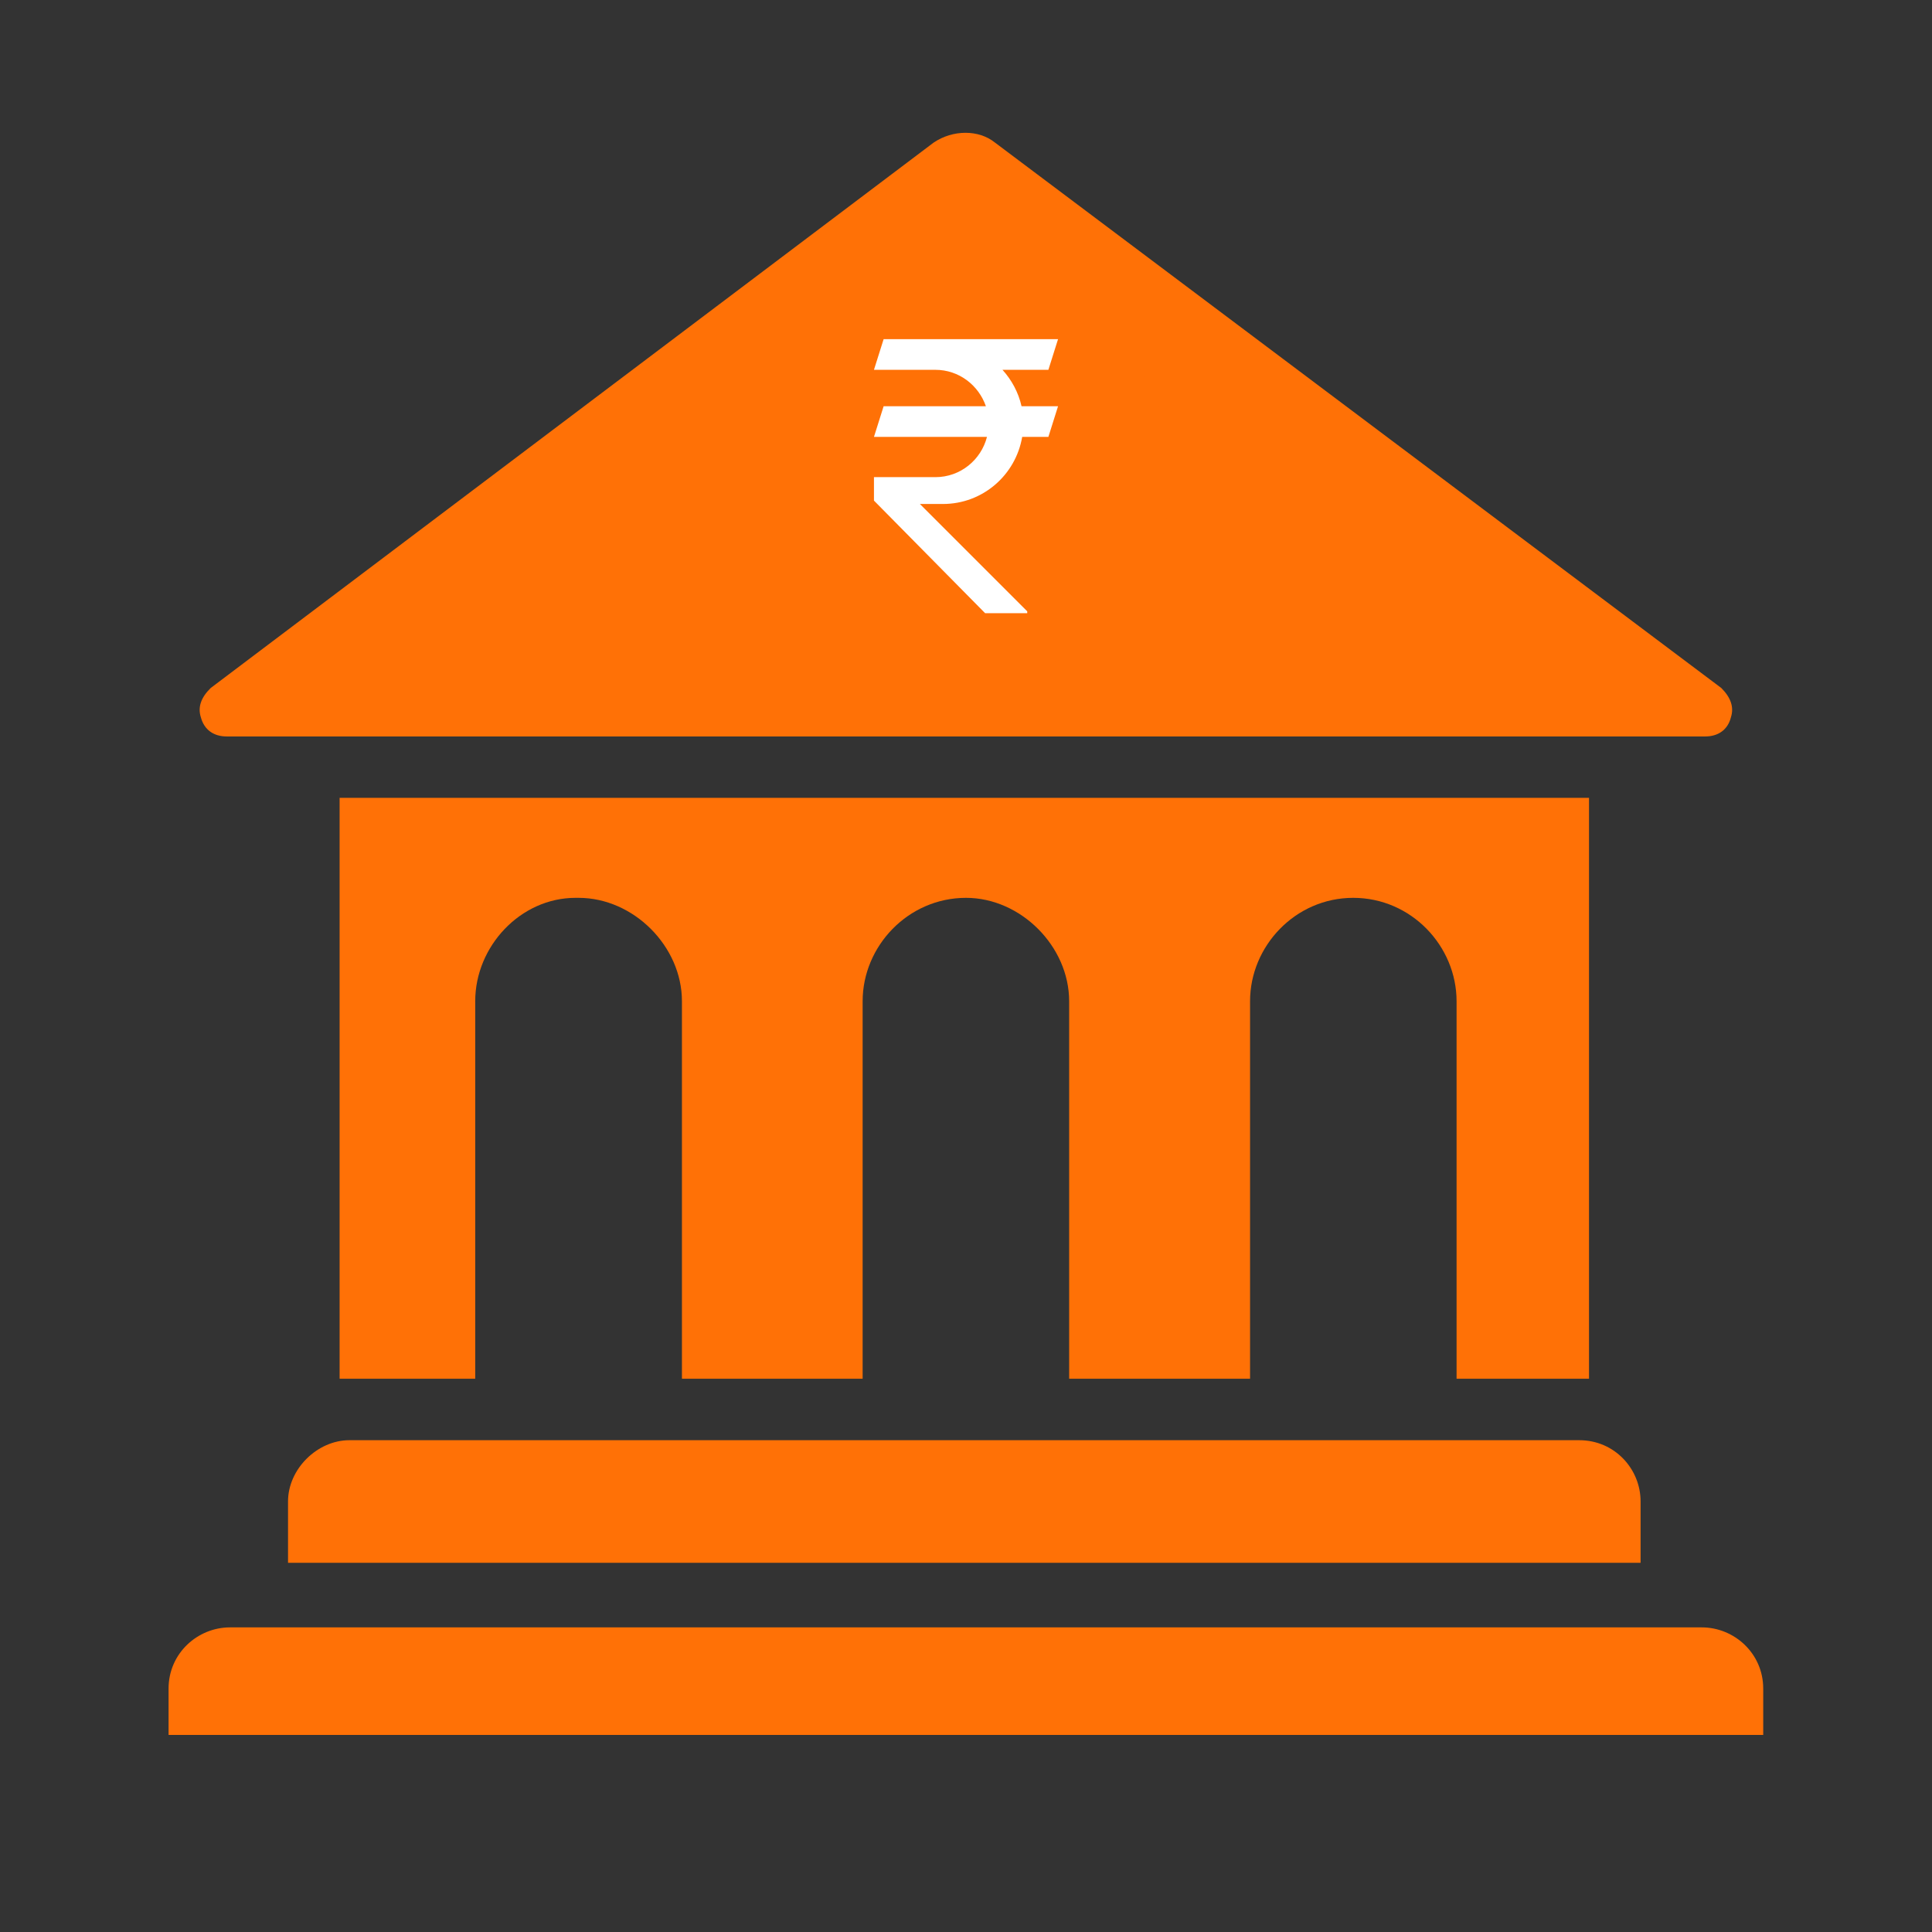
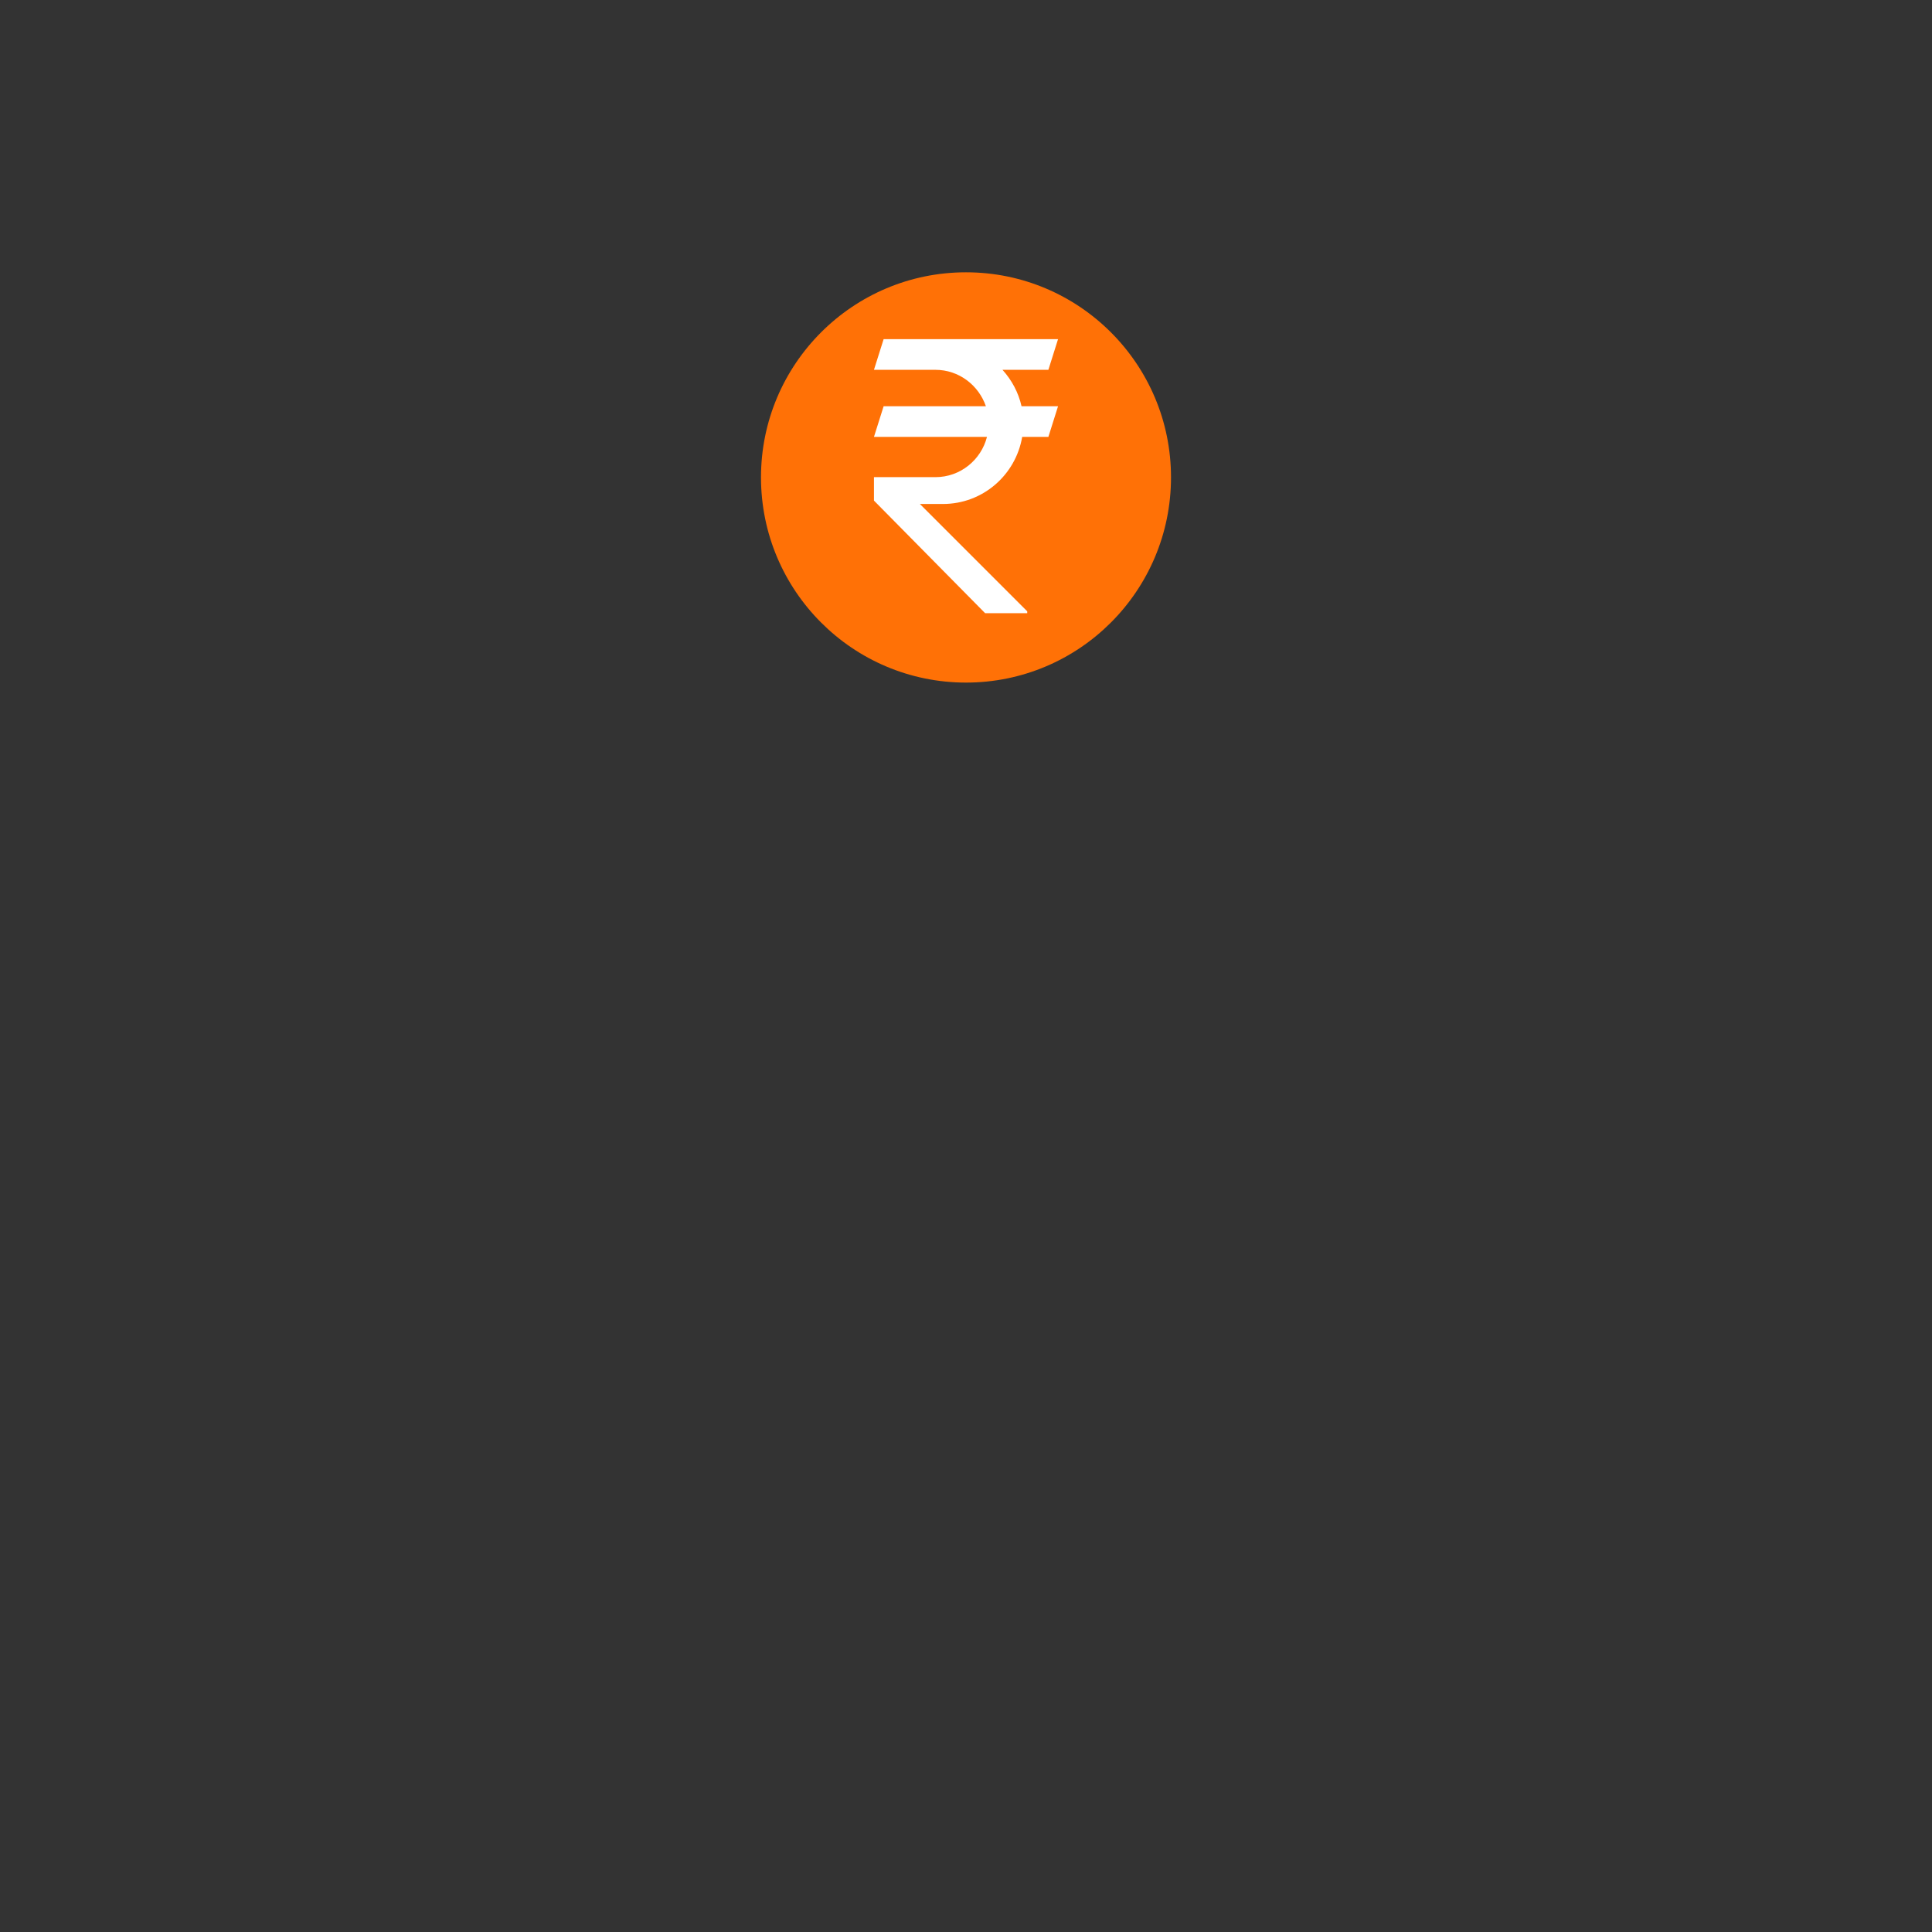
<svg xmlns="http://www.w3.org/2000/svg" width="48" zoomAndPan="magnify" viewBox="0 0 36 36" height="48" preserveAspectRatio="xMidYMid meet" version="1.2">
  <rect x="0" y="0" width="36" height="36" fill="#333333" stroke="none" />
  <defs>
    <clipPath id="064f242ea3">
      <path d="M 3.141 2.41 L 33 2.41 L 33 32.328 L 3.141 32.328 Z M 3.141 2.41 " />
    </clipPath>
    <clipPath id="6414e9cce8">
      <path d="M 14.18 5.074 L 21.82 5.074 L 21.82 12.719 L 14.18 12.719 Z M 14.18 5.074 " />
    </clipPath>
    <clipPath id="ea885a144e">
      <path d="M 18 5.074 C 15.891 5.074 14.18 6.785 14.18 8.895 C 14.18 11.008 15.891 12.719 18 12.719 C 20.109 12.719 21.82 11.008 21.82 8.895 C 21.82 6.785 20.109 5.074 18 5.074 Z M 18 5.074 " />
    </clipPath>
    <clipPath id="06c394580e">
      <path d="M 0.18 0.074 L 7.82 0.074 L 7.82 7.719 L 0.18 7.719 Z M 0.18 0.074 " />
    </clipPath>
    <clipPath id="9a85400db0">
      <path d="M 4 0.074 C 1.891 0.074 0.18 1.785 0.18 3.895 C 0.18 6.008 1.891 7.719 4 7.719 C 6.109 7.719 7.82 6.008 7.82 3.895 C 7.82 1.785 6.109 0.074 4 0.074 Z M 4 0.074 " />
    </clipPath>
    <clipPath id="07ab98a575">
      <rect x="0" width="8" y="0" height="8" />
    </clipPath>
    <clipPath id="eeae63881e">
      <path d="M 16.285 6.32 L 19.934 6.32 L 19.934 11.426 L 16.285 11.426 Z M 16.285 6.32 " />
    </clipPath>
  </defs>
  <g id="8a62ec119e">
    <g clip-rule="nonzero" clip-path="url(#064f242ea3)">
-       <path style=" stroke:none;fill-rule:evenodd;fill:#ff7106;fill-opacity:1;" d="M 4.285 30.324 L 31.711 30.324 C 32.312 30.324 32.855 30.805 32.855 31.465 L 32.855 32.609 L 3.141 32.609 L 3.141 31.465 C 3.141 30.805 3.684 30.324 4.285 30.324 Z M 18.539 2.656 L 32.074 12.82 C 32.254 13 32.312 13.18 32.254 13.363 C 32.195 13.602 32.012 13.723 31.773 13.723 L 4.227 13.723 C 3.984 13.723 3.805 13.602 3.742 13.363 C 3.684 13.18 3.742 13 3.926 12.82 L 17.398 2.656 C 17.758 2.414 18.238 2.414 18.539 2.656 Z M 17.758 7.168 L 17.758 6.684 L 18.301 6.684 L 18.301 7.105 C 18.902 7.227 19.262 7.469 19.441 8.008 L 18.602 8.25 C 18.48 8.008 18.301 7.887 18.059 7.887 C 17.82 7.887 17.699 8.008 17.699 8.129 C 17.699 8.188 17.699 8.25 17.758 8.25 C 17.82 8.309 17.938 8.371 18.059 8.371 C 18.48 8.488 18.781 8.551 18.961 8.609 C 19.141 8.672 19.262 8.789 19.383 8.973 C 19.504 9.152 19.562 9.332 19.562 9.574 C 19.562 9.875 19.441 10.113 19.203 10.355 C 19.02 10.594 18.66 10.715 18.301 10.715 L 18.301 11.195 L 17.758 11.195 L 17.758 10.715 C 17.098 10.656 16.676 10.293 16.496 9.691 L 17.457 9.512 C 17.578 9.812 17.758 9.934 18.117 9.934 C 18.359 9.934 18.48 9.875 18.48 9.691 C 18.48 9.633 18.48 9.574 18.418 9.512 C 18.359 9.512 18.238 9.453 18.059 9.391 C 17.457 9.273 17.098 9.152 16.918 8.973 C 16.734 8.73 16.676 8.551 16.676 8.309 C 16.676 8.008 16.734 7.77 16.918 7.527 C 17.098 7.348 17.398 7.227 17.758 7.168 Z M 18 5.723 C 19.805 5.723 21.246 7.168 21.246 8.973 C 21.246 10.773 19.805 12.219 18 12.219 C 16.195 12.219 14.75 10.773 14.75 8.973 C 14.75 7.168 16.195 5.723 18 5.723 Z M 6.328 14.867 L 29.609 14.867 L 29.609 25.691 L 27.141 25.691 L 27.141 18.656 C 27.141 17.633 26.301 16.73 25.215 16.73 C 24.133 16.73 23.293 17.633 23.293 18.656 L 23.293 25.691 L 19.922 25.691 L 19.922 18.656 C 19.922 17.633 19.02 16.73 18 16.73 C 16.918 16.73 16.074 17.633 16.074 18.656 L 16.074 25.691 L 12.707 25.691 L 12.707 18.656 C 12.707 17.633 11.805 16.73 10.781 16.73 L 10.723 16.73 C 9.699 16.73 8.855 17.633 8.855 18.656 L 8.855 25.691 L 6.328 25.691 Z M 6.512 26.836 L 29.426 26.836 C 30.09 26.836 30.57 27.375 30.57 27.977 L 30.57 29.121 L 5.367 29.121 L 5.367 27.977 C 5.367 27.375 5.91 26.836 6.512 26.836 Z M 6.512 26.836 " />
-     </g>
+       </g>
    <g clip-rule="nonzero" clip-path="url(#6414e9cce8)">
      <g clip-rule="nonzero" clip-path="url(#ea885a144e)">
        <g transform="matrix(1,0,0,1,14,5)">
          <g clip-path="url(#07ab98a575)">
            <g clip-rule="nonzero" clip-path="url(#06c394580e)">
              <g clip-rule="nonzero" clip-path="url(#9a85400db0)">
                <path style=" stroke:none;fill-rule:nonzero;fill:#ff7106;fill-opacity:1;" d="M 0.18 0.074 L 7.82 0.074 L 7.82 7.719 L 0.18 7.719 Z M 0.18 0.074 " />
              </g>
            </g>
          </g>
        </g>
      </g>
    </g>
    <g clip-rule="nonzero" clip-path="url(#eeae63881e)">
      <path style=" stroke:none;fill-rule:nonzero;fill:#ffffff;fill-opacity:1;" d="M 18.68 6.891 L 19.535 6.891 L 19.715 6.32 L 16.465 6.32 L 16.285 6.891 L 17.43 6.891 C 17.867 6.891 18.234 7.176 18.371 7.57 L 16.465 7.57 L 16.285 8.141 L 18.391 8.141 C 18.281 8.57 17.895 8.891 17.43 8.891 L 16.285 8.891 L 16.285 9.328 L 18.391 11.461 L 19.141 11.461 L 19.141 11.391 L 17.141 9.391 C 17.316 9.391 17.527 9.391 17.57 9.391 C 18.312 9.391 18.926 8.852 19.047 8.141 L 19.535 8.141 L 19.715 7.57 L 19.035 7.57 C 18.977 7.312 18.852 7.082 18.68 6.891 Z M 18.68 6.891 " />
    </g>
  </g>
</svg>